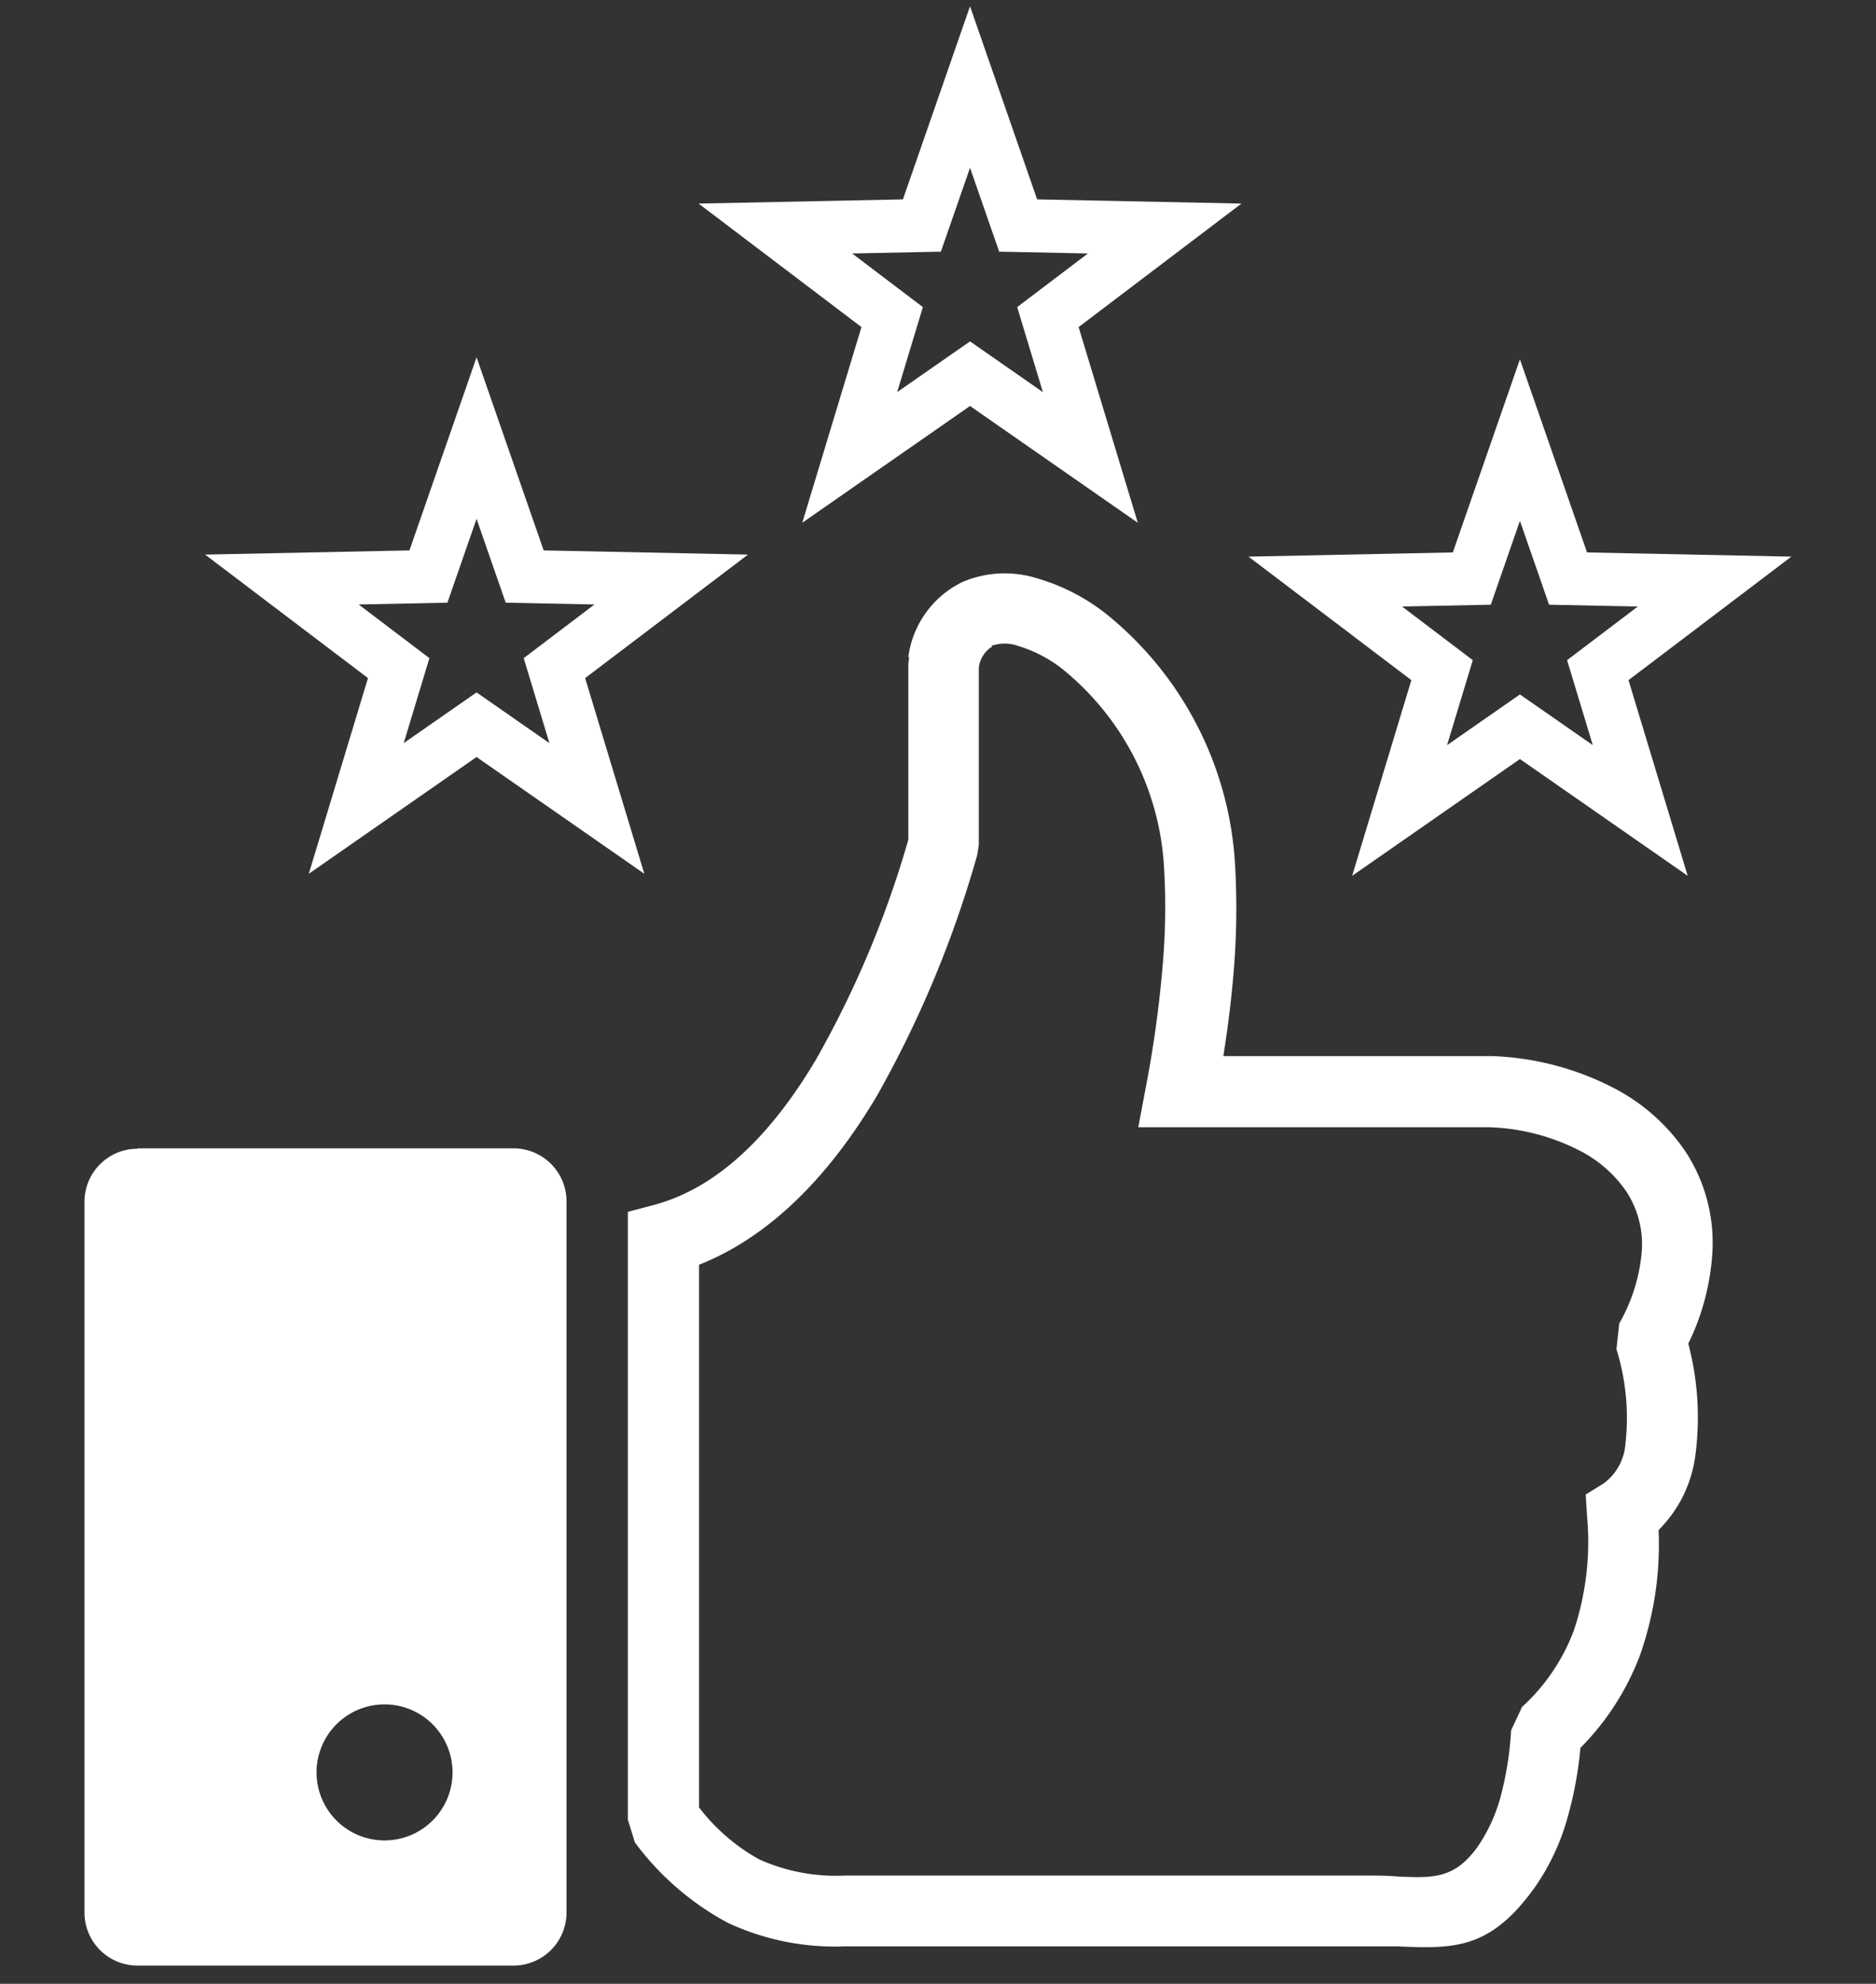
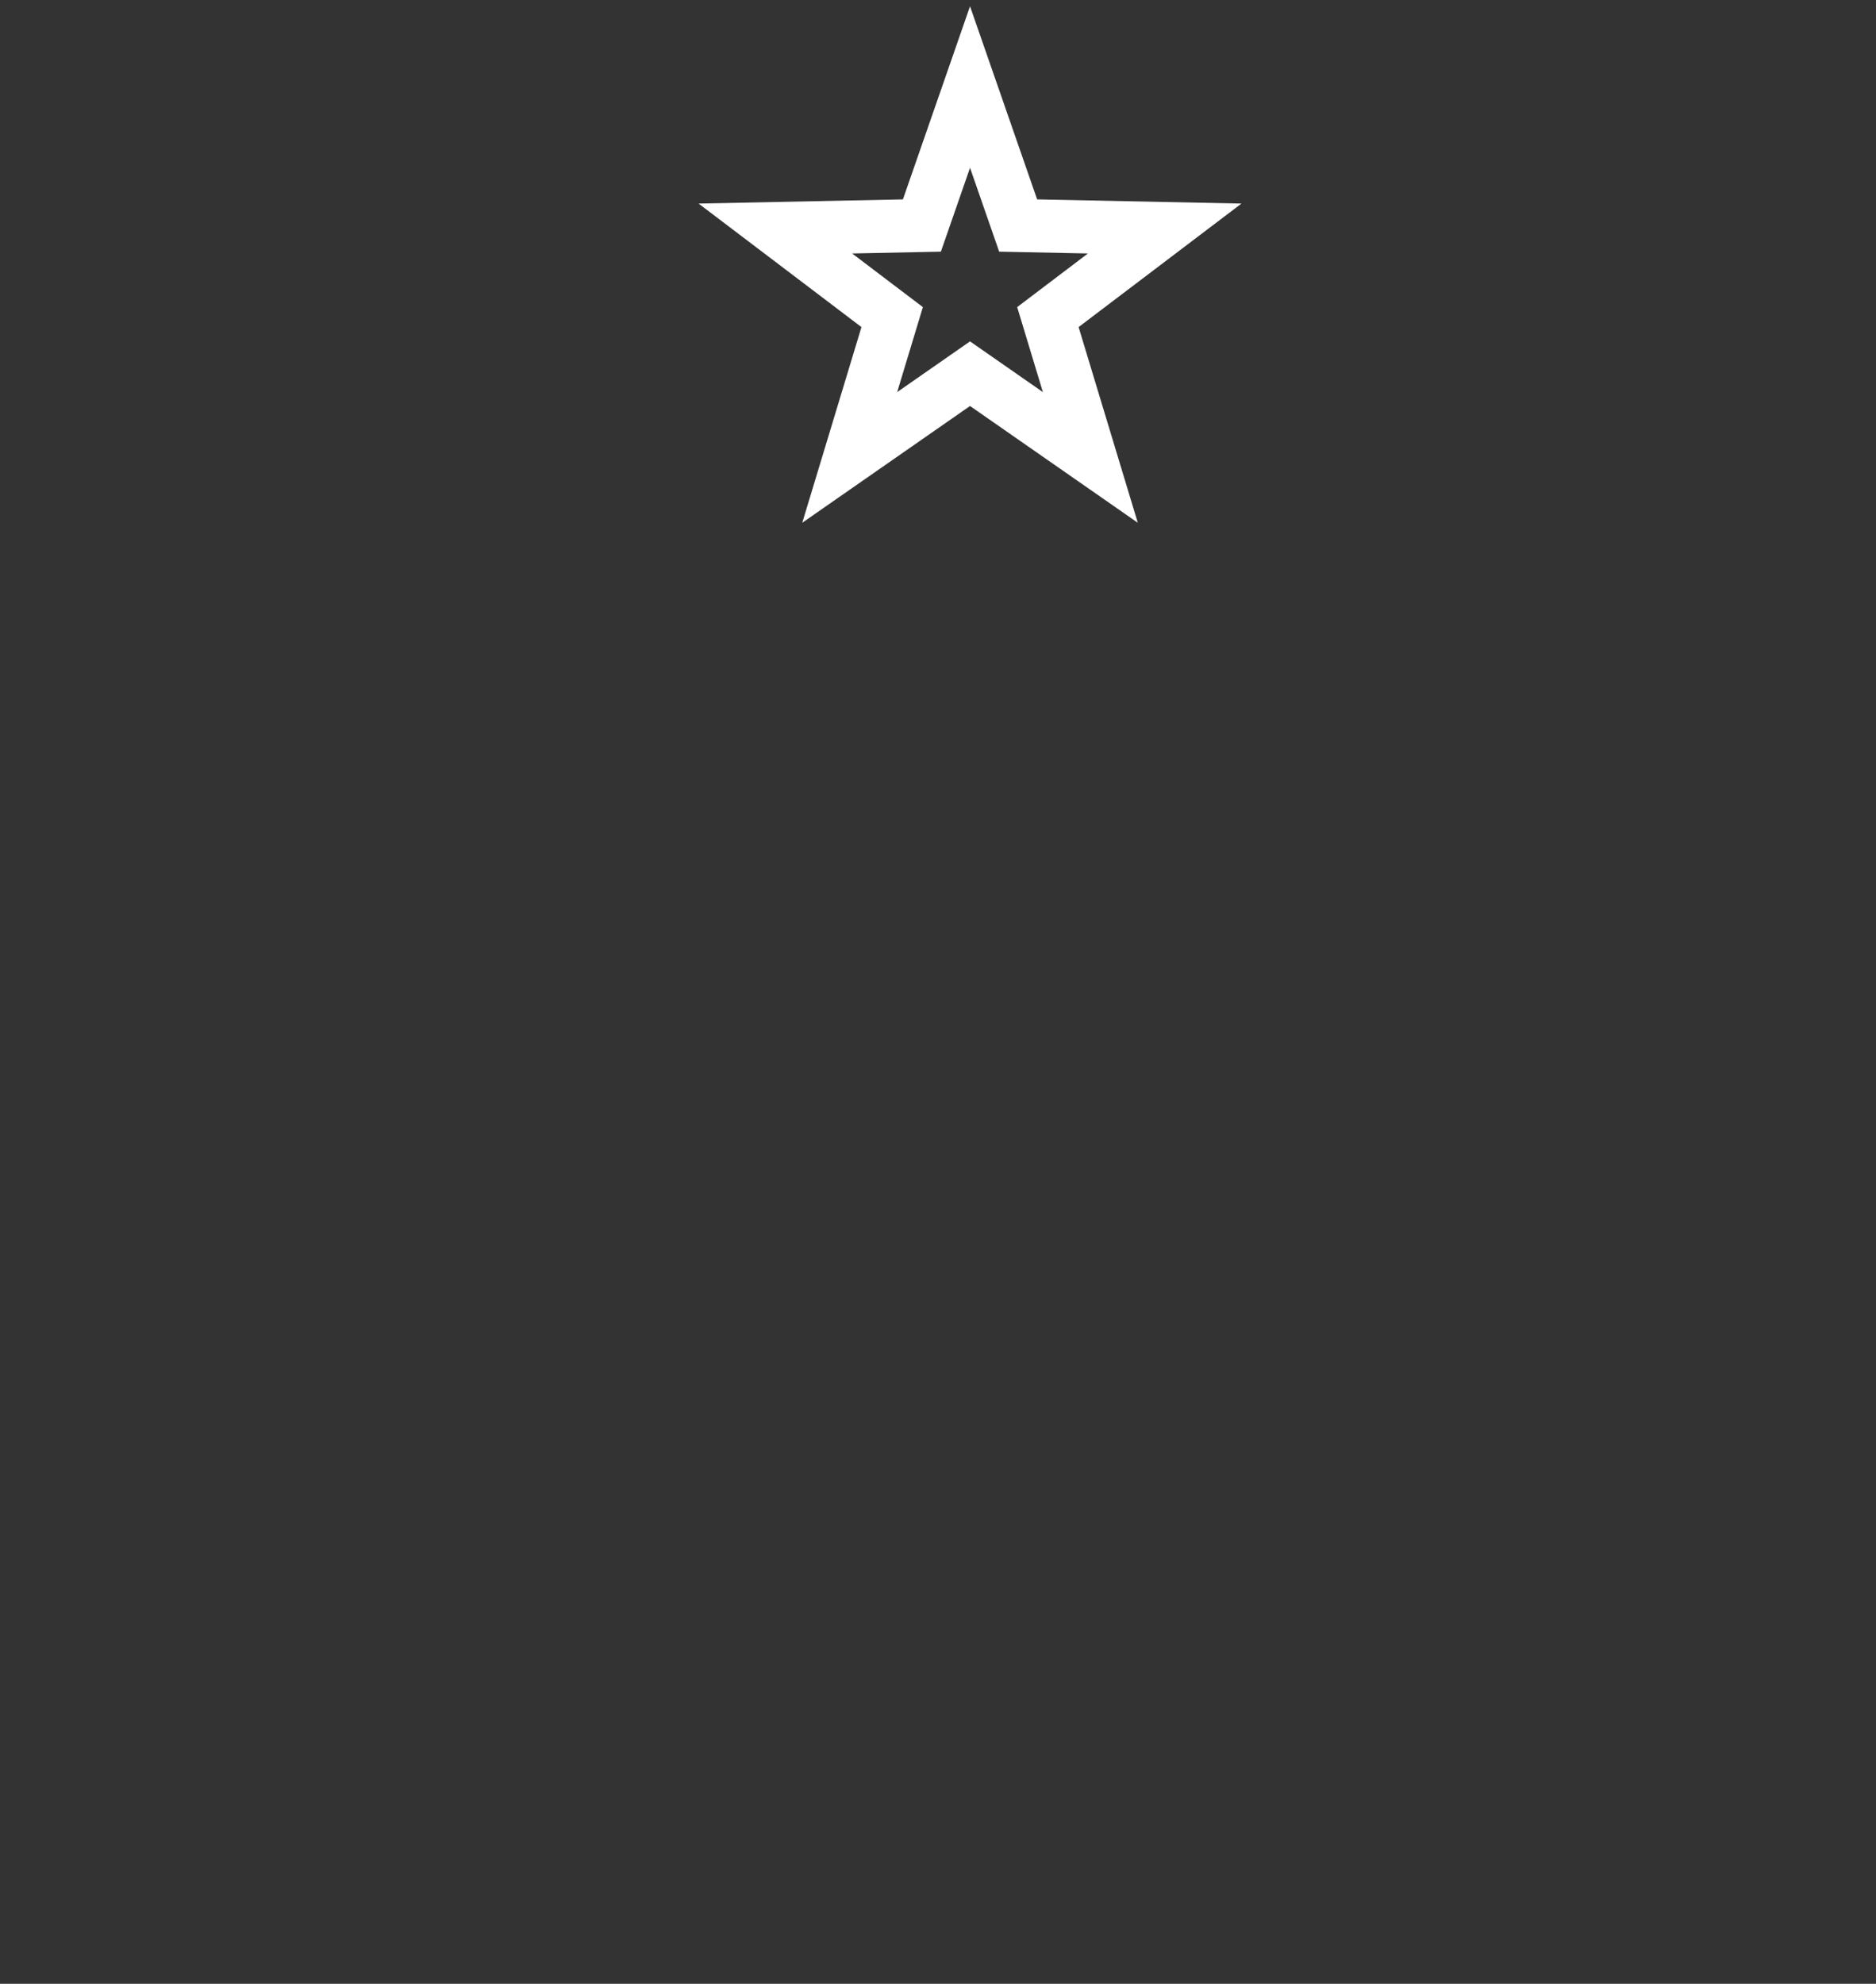
<svg xmlns="http://www.w3.org/2000/svg" xmlns:ns1="https://boxy-svg.com" id="Layer_1" data-name="Layer 1" viewBox="-6.374 -43.254 141.547 149.63">
  <rect x="-6.374" y="-43.254" width="141.547" height="149.63" fill="#333333" stroke="none" />
  <defs>
    <style>.cls-1{fill-rule:evenodd; fill: #FFFFFF;}</style>
  </defs>
  <title>like</title>
-   <path class="cls-1" d="M4,43.36H32.37a4,4,0,0,1,4,4V101a4,4,0,0,1-4,4H4a4,4,0,0,1-4-4V47.39a4,4,0,0,1,4-4ZM62.16,6.3A7.36,7.36,0,0,1,66.23.65,8.14,8.14,0,0,1,71.79.34a15.36,15.36,0,0,1,5.3,2.71A26.21,26.21,0,0,1,86.81,21.9a57.41,57.41,0,0,1-.12,8.35q-.25,2.94-.76,6.15h20.2a21.58,21.58,0,0,1,9.1,2.33,14.7,14.7,0,0,1,5.6,4.92,12.55,12.55,0,0,1,2,7.51,18.1,18.1,0,0,1-1.82,6.93,21.82,21.82,0,0,1,.54,8.38,9.7,9.7,0,0,1-2.78,5.68,25.22,25.22,0,0,1-1.4,9.43,19.81,19.81,0,0,1-4.5,7,28.37,28.37,0,0,1-.9,5A17.3,17.3,0,0,1,109.5,99h0c-3.43,4.84-6.17,4.73-10.51,4.55-.61,0-1.26,0-2.26,0H57.39a19.08,19.08,0,0,1-8.86-1.78,21.13,21.13,0,0,1-7-6.06L41,94V48.15l2-.53c5.08-1.37,9.07-5.71,12.16-10.9a75.8,75.8,0,0,0,7-16.64V6.82l.06-.52Zm6.32-.78a2.15,2.15,0,0,0-1,1.57V20.46l-.12.77a82.31,82.31,0,0,1-7.61,18.24C56.4,45.09,52,49.91,46.37,52.14V93.07A14.6,14.6,0,0,0,50.93,97a14.14,14.14,0,0,0,6.46,1.21H96.73c.7,0,1.61,0,2.47.08,2.57.1,4.2.17,5.94-2.29h0a12.34,12.34,0,0,0,1.71-3.74,24.86,24.86,0,0,0,.79-5l.83-1.77a14.89,14.89,0,0,0,3.9-5.75,21.18,21.18,0,0,0,1-8.67l-.1-1.6,1.36-.84a4.09,4.09,0,0,0,1.64-3,17.44,17.44,0,0,0-.68-7.12l.21-1.94A13.12,13.12,0,0,0,117.51,51a7.29,7.29,0,0,0-1.17-4.38,9.53,9.53,0,0,0-3.59-3.12A16,16,0,0,0,106,41.77H79.51l.6-3.18a85.93,85.93,0,0,0,1.22-8.79,51,51,0,0,0,.13-7.55,20.76,20.76,0,0,0-7.62-15,10.15,10.15,0,0,0-3.41-1.79,3,3,0,0,0-2,0ZM22.64,85.3a5.13,5.13,0,1,1-5.13,5.13,5.13,5.13,0,0,1,5.13-5.13Z" />
  <path d="M 66.816 -36.69 L 70.447 -26.244 L 81.504 -26.018 L 72.691 -19.337 L 75.894 -8.752 L 66.816 -15.068 L 57.738 -8.752 L 60.941 -19.337 L 52.128 -26.018 L 63.185 -26.244 Z" style="fill: none; stroke: #FFFFFF; stroke-width: 4px;" ns1:shape="star 66.816 -21.246 15.444 15.444 0.4 5 1@72ec2fcd" />
-   <path d="M 108.307 -10.061 L 111.938 0.385 L 122.995 0.611 L 114.182 7.292 L 117.385 17.877 L 108.307 11.561 L 99.229 17.877 L 102.432 7.292 L 93.619 0.611 L 104.676 0.385 Z" style="fill: none; stroke: #FFFFFF; stroke-width: 4px;" ns1:shape="star 108.307 5.383 15.444 15.444 0.4 5 1@aa189b54" />
-   <path d="M 29.583 -10.214 L 33.214 0.232 L 44.271 0.458 L 35.458 7.139 L 38.661 17.724 L 29.583 11.408 L 20.505 17.724 L 23.708 7.139 L 14.895 0.458 L 25.952 0.232 Z" style="fill: none; stroke: #FFFFFF; stroke-width: 4px;" ns1:shape="star 29.583 5.23 15.444 15.444 0.4 5 1@744c40ab" />
</svg>